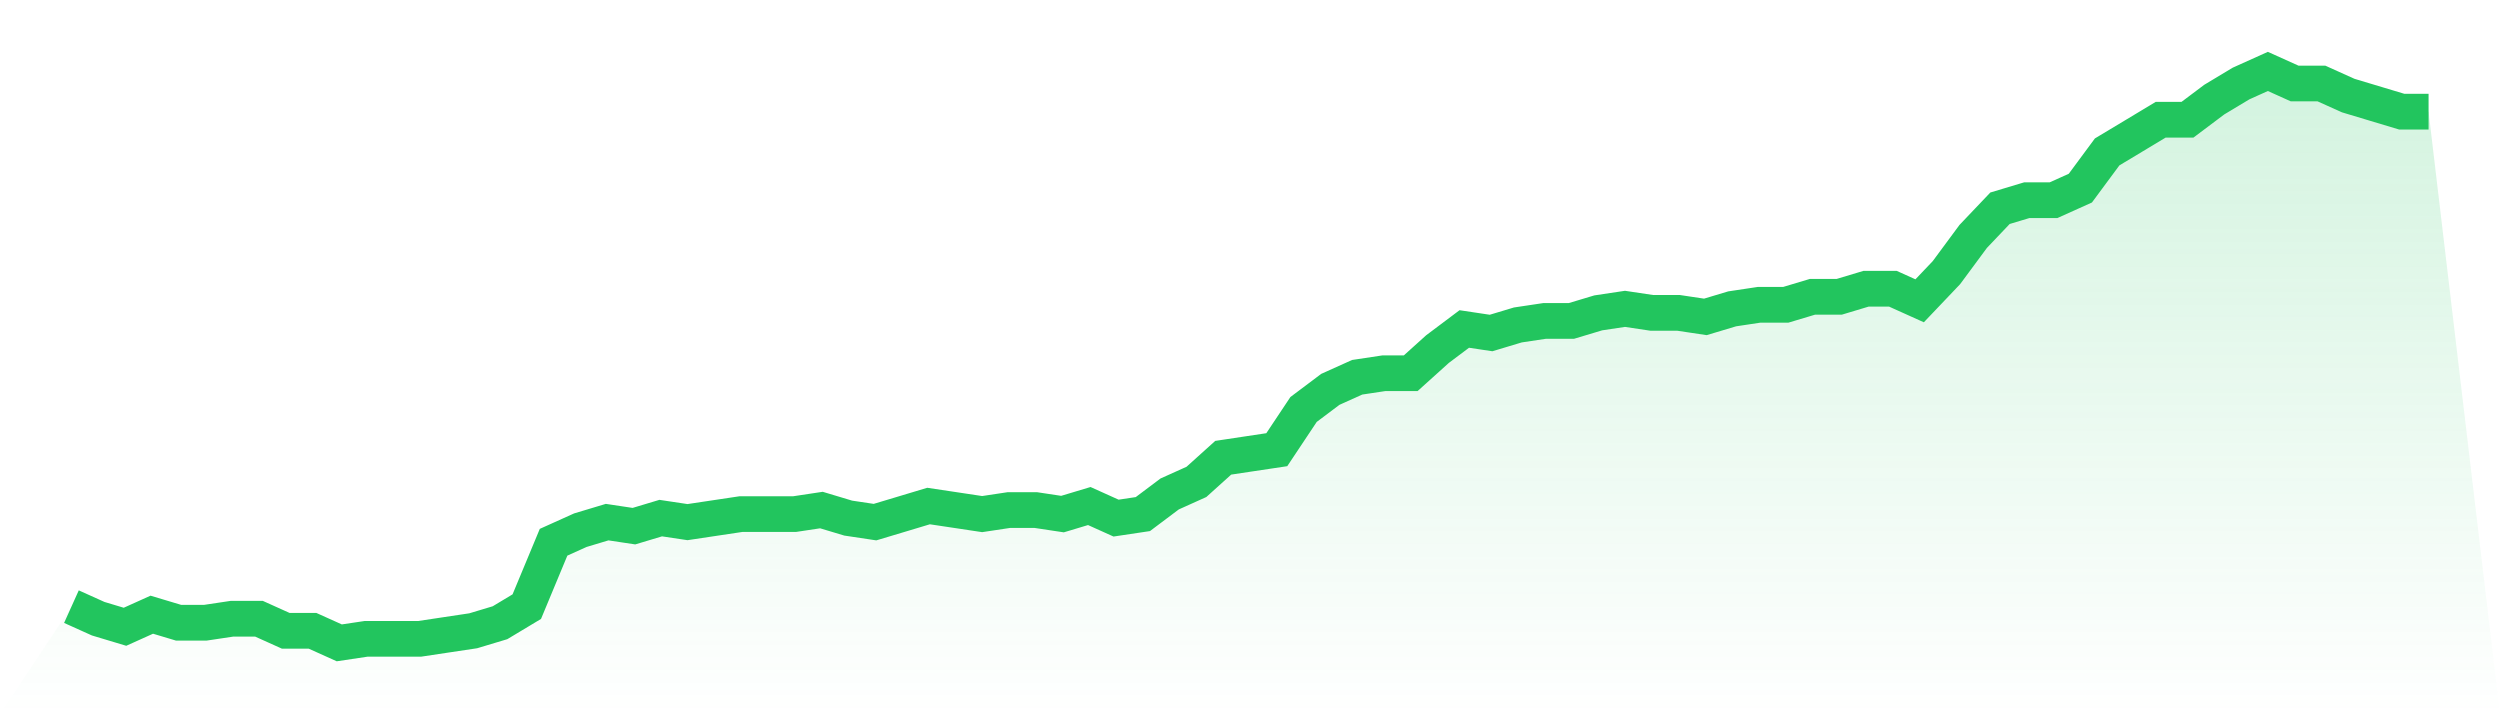
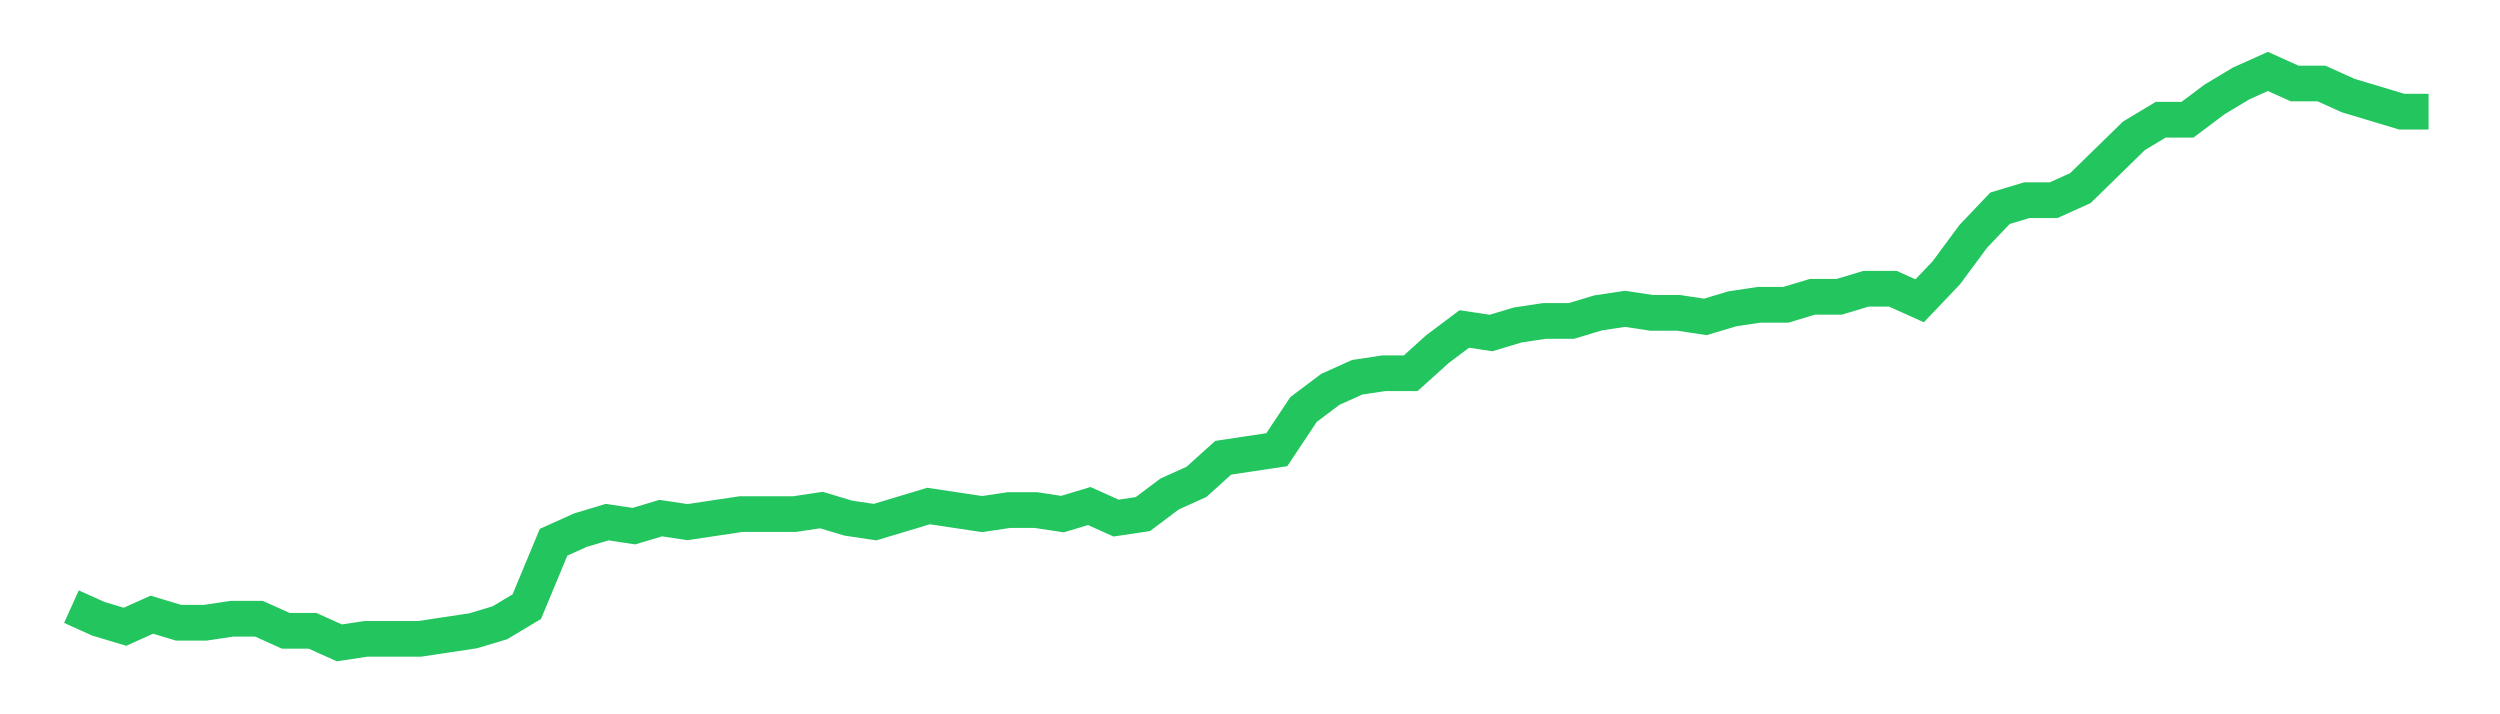
<svg xmlns="http://www.w3.org/2000/svg" viewBox="0 0 140 40">
  <defs>
    <linearGradient id="gradient" x1="0" x2="0" y1="0" y2="1">
      <stop offset="0%" stop-color="#22c55e" stop-opacity="0.2" />
      <stop offset="100%" stop-color="#22c55e" stop-opacity="0" />
    </linearGradient>
  </defs>
-   <path d="M4,33.972 L4,33.972 L5.5,34.648 L7,35.099 L8.5,34.423 L10,34.873 L11.5,34.873 L13,34.648 L14.5,34.648 L16,35.324 L17.5,35.324 L19,36 L20.5,35.775 L22,35.775 L23.5,35.775 L25,35.549 L26.5,35.324 L28,34.873 L29.5,33.972 L31,30.366 L32.5,29.69 L34,29.239 L35.5,29.465 L37,29.014 L38.5,29.239 L40,29.014 L41.5,28.789 L43,28.789 L44.5,28.789 L46,28.563 L47.5,29.014 L49,29.239 L50.5,28.789 L52,28.338 L53.5,28.563 L55,28.789 L56.5,28.563 L58,28.563 L59.5,28.789 L61,28.338 L62.5,29.014 L64,28.789 L65.5,27.662 L67,26.986 L68.5,25.634 L70,25.408 L71.5,25.183 L73,22.93 L74.5,21.803 L76,21.127 L77.5,20.901 L79,20.901 L80.5,19.549 L82,18.423 L83.5,18.648 L85,18.197 L86.5,17.972 L88,17.972 L89.5,17.521 L91,17.296 L92.5,17.521 L94,17.521 L95.5,17.746 L97,17.296 L98.5,17.07 L100,17.07 L101.5,16.62 L103,16.62 L104.5,16.169 L106,16.169 L107.5,16.845 L109,15.268 L110.5,13.239 L112,11.662 L113.5,11.211 L115,11.211 L116.5,10.535 L118,8.507 L119.5,7.606 L121,6.704 L122.5,6.704 L124,5.577 L125.5,4.676 L127,4 L128.5,4.676 L130,4.676 L131.5,5.352 L133,5.803 L134.5,6.254 L136,6.254 L140,40 L0,40 z" fill="url(#gradient)" />
-   <path d="M4,33.972 L4,33.972 L5.5,34.648 L7,35.099 L8.5,34.423 L10,34.873 L11.5,34.873 L13,34.648 L14.5,34.648 L16,35.324 L17.5,35.324 L19,36 L20.5,35.775 L22,35.775 L23.5,35.775 L25,35.549 L26.5,35.324 L28,34.873 L29.5,33.972 L31,30.366 L32.5,29.69 L34,29.239 L35.5,29.465 L37,29.014 L38.5,29.239 L40,29.014 L41.5,28.789 L43,28.789 L44.5,28.789 L46,28.563 L47.5,29.014 L49,29.239 L50.5,28.789 L52,28.338 L53.5,28.563 L55,28.789 L56.5,28.563 L58,28.563 L59.5,28.789 L61,28.338 L62.5,29.014 L64,28.789 L65.5,27.662 L67,26.986 L68.5,25.634 L70,25.408 L71.5,25.183 L73,22.93 L74.5,21.803 L76,21.127 L77.5,20.901 L79,20.901 L80.5,19.549 L82,18.423 L83.5,18.648 L85,18.197 L86.5,17.972 L88,17.972 L89.5,17.521 L91,17.296 L92.5,17.521 L94,17.521 L95.5,17.746 L97,17.296 L98.5,17.07 L100,17.07 L101.5,16.62 L103,16.62 L104.5,16.169 L106,16.169 L107.5,16.845 L109,15.268 L110.5,13.239 L112,11.662 L113.5,11.211 L115,11.211 L116.5,10.535 L118,8.507 L119.5,7.606 L121,6.704 L122.5,6.704 L124,5.577 L125.5,4.676 L127,4 L128.5,4.676 L130,4.676 L131.5,5.352 L133,5.803 L134.5,6.254 L136,6.254" fill="none" stroke="#22c55e" stroke-width="2" />
+   <path d="M4,33.972 L4,33.972 L5.5,34.648 L7,35.099 L8.5,34.423 L10,34.873 L11.5,34.873 L13,34.648 L14.5,34.648 L16,35.324 L17.5,35.324 L19,36 L20.5,35.775 L22,35.775 L23.5,35.775 L25,35.549 L26.5,35.324 L28,34.873 L29.5,33.972 L31,30.366 L32.5,29.69 L34,29.239 L35.5,29.465 L37,29.014 L38.5,29.239 L40,29.014 L41.5,28.789 L43,28.789 L44.5,28.789 L46,28.563 L47.5,29.014 L49,29.239 L50.5,28.789 L52,28.338 L53.5,28.563 L55,28.789 L56.5,28.563 L58,28.563 L59.5,28.789 L61,28.338 L62.5,29.014 L64,28.789 L65.5,27.662 L67,26.986 L68.5,25.634 L70,25.408 L71.5,25.183 L73,22.93 L74.5,21.803 L76,21.127 L77.5,20.901 L79,20.901 L80.5,19.549 L82,18.423 L83.5,18.648 L85,18.197 L86.5,17.972 L88,17.972 L89.5,17.521 L91,17.296 L92.5,17.521 L94,17.521 L95.5,17.746 L97,17.296 L98.5,17.07 L100,17.07 L101.5,16.62 L103,16.62 L104.5,16.169 L106,16.169 L107.5,16.845 L109,15.268 L110.5,13.239 L112,11.662 L113.5,11.211 L115,11.211 L116.5,10.535 L119.5,7.606 L121,6.704 L122.5,6.704 L124,5.577 L125.5,4.676 L127,4 L128.5,4.676 L130,4.676 L131.5,5.352 L133,5.803 L134.5,6.254 L136,6.254" fill="none" stroke="#22c55e" stroke-width="2" />
</svg>